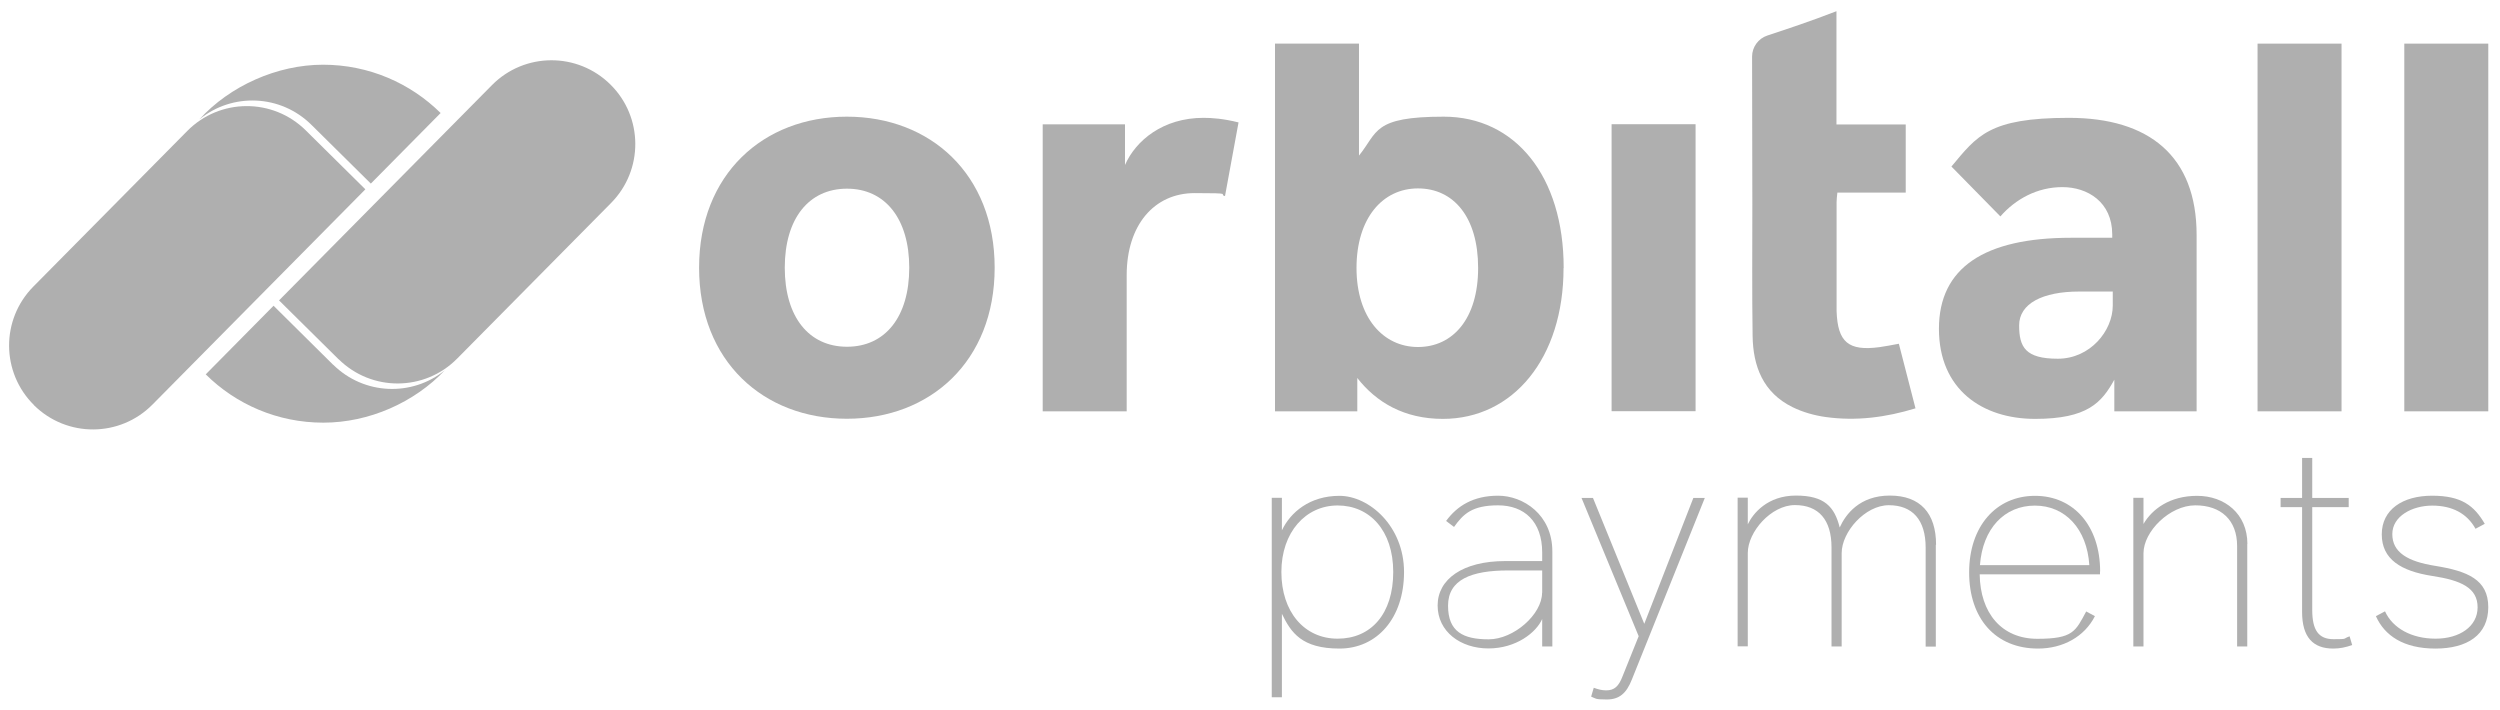
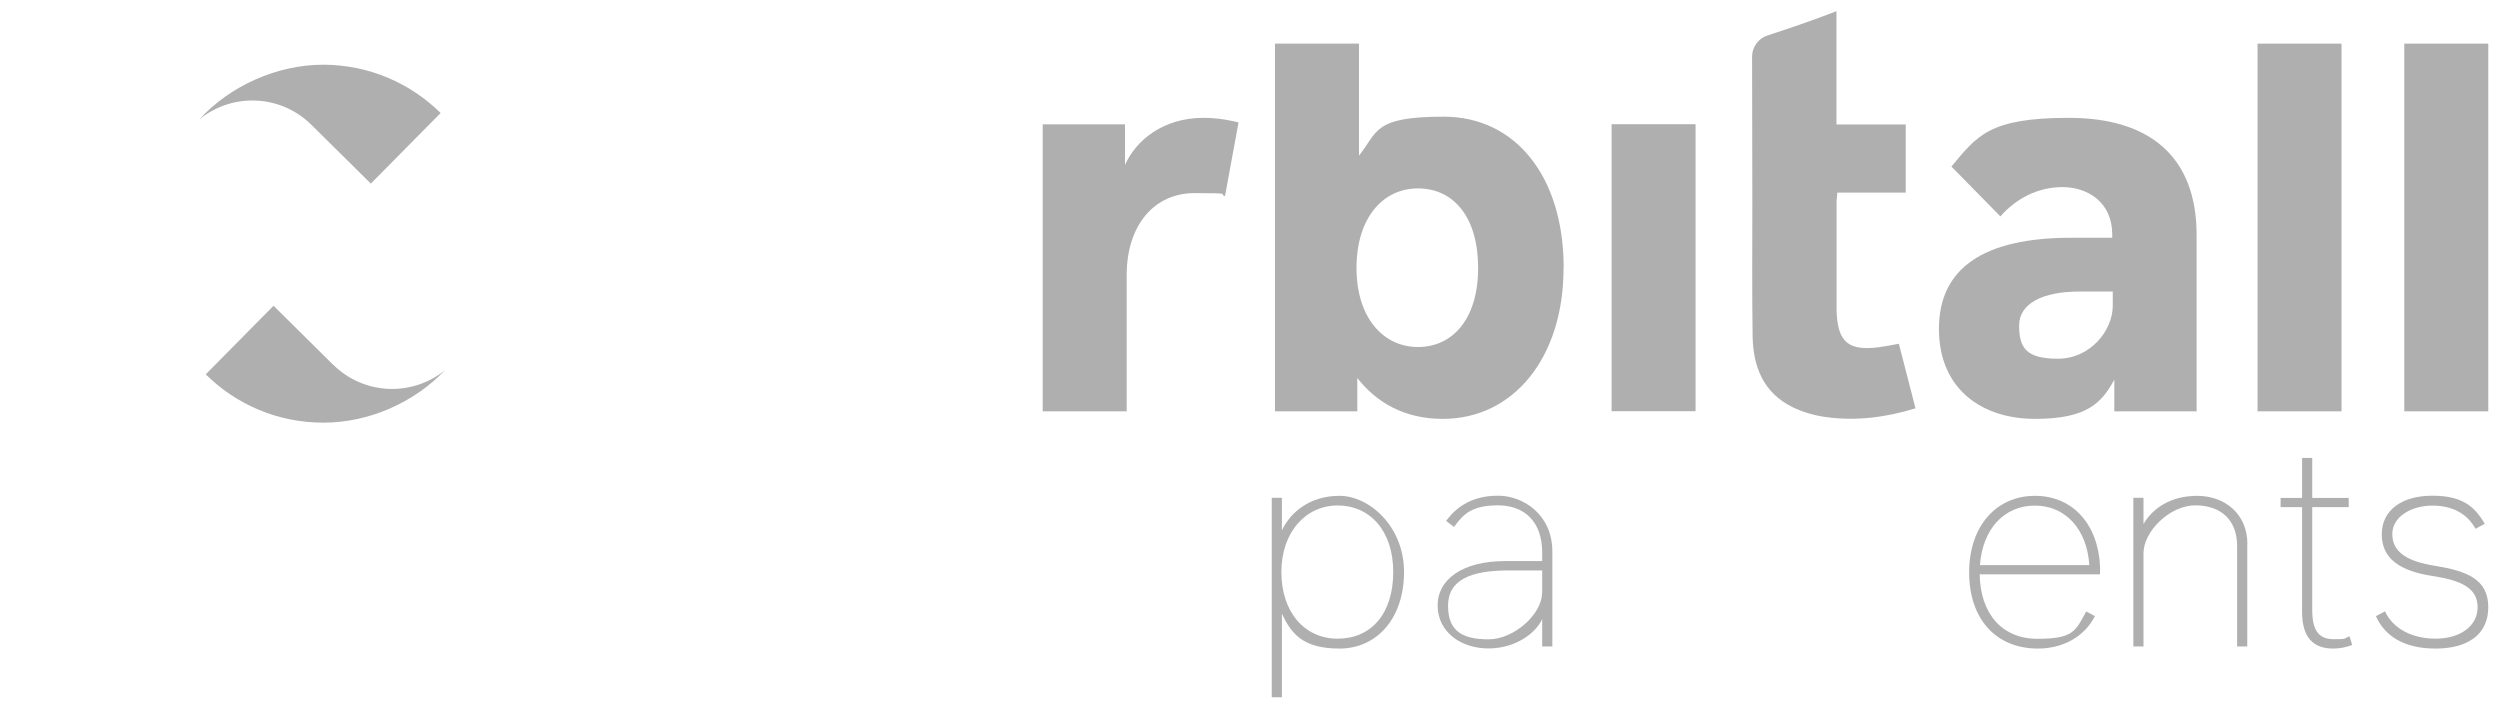
<svg xmlns="http://www.w3.org/2000/svg" id="Camada_1" data-name="Camada 1" version="1.1" viewBox="0 0 1920 545">
  <defs>
    <style>
      .cls-1 {
        fill: #afafaf;
        stroke-width: 0px;
      }
    </style>
  </defs>
-   <path class="cls-1" d="M536.9,205.6c0,71.9,49.5,116,113.5,116s113.5-44.1,113.5-116-49.5-116-113.5-116-113.5,44.1-113.5,116M698.3,205.6c0,37.8-18.5,60.7-47.8,60.7s-47.8-22.9-47.8-60.7,18.5-60.7,47.8-60.7,47.8,23.1,47.8,60.7" />
  <path class="cls-1" d="M951.1,94c-11.6-2.9-20.4-3.5-26.8-3.5-31,0-52,17.3-60.3,36.2v-31.2h-63.2v220.4h64.5v-104.6c0-38.3,21-63,52.2-63s17.7.8,23.3,2.3l10.4-56.6" />
  <path class="cls-1" d="M1200.9,205.8c0-70.7-37.4-116.2-92.1-116.2s-50.5,11.9-65.1,29.9V33.5h-64.5v282.4h63.2v-25.6c14.6,18.7,36,31.4,65.7,31.4,54.1,0,92.7-46.8,92.7-115.8M1135.2,205.8c0,39.1-19.5,60.7-46.2,60.7s-47.2-22.5-47.2-60.7,20-61.1,47.2-61.1,46.2,21.8,46.2,61.1" />
  <rect class="cls-1" x="1237.7" y="95.4" width="64.5" height="220.4" />
  <path class="cls-1" d="M1687,180.5c0-60.7-36.6-90-98.1-90s-70.5,13.9-90.2,37.4l37.6,38.3c11.6-13.3,28.3-22.5,47.6-22.5s38.3,11.4,38.3,36.4v2.5h-31.6c-66.7,0-101.5,23.1-101.5,69.9s33.5,69.2,73.8,69.2,51.2-12.5,60.9-30.1v24.3h63.2v-135.4M1622.6,223.9v10.8c0,19.3-17.3,40.8-42.2,40.8s-29.7-8.9-29.7-25.6,17.9-26,46.2-26h25.8Z" />
  <rect class="cls-1" x="1733.8" y="33.5" width="64.5" height="282.4" />
  <rect class="cls-1" x="1846.5" y="33.5" width="64.5" height="282.4" />
  <path class="cls-1" d="M1458.3,264c-5.6,1-10.2,2-14.8,2.6-23.9,3.2-32.2-3.8-33-27.7,0-.7,0-1.5,0-2.2,0-27.2,0-54.3,0-81.5,0-2.1.3-4.3.6-7.3h52.5v-52.3h-53.2V8.6c-21,8.1-35.9,13-53.1,18.7-7,2.3-11.7,8.9-11.7,16.2,0,34,.2,111.1.2,113.4,0,33.6-.3,67.3.2,100.9.3,23.6,8.1,43.8,30.7,54.9,7.9,3.9,16.9,6.4,25.6,7.6,23.2,3.2,46,.3,68.8-6.7-4.3-16.9-8.5-32.9-12.8-49.7" />
  <g>
    <path class="cls-1" d="M1078.3,439.3c0,35.4-20.7,58.8-49.6,58.8s-37.2-12.2-44.2-26.7v64.1h-7.8v-153.2h7.8v25c6.6-13.9,21.4-26.5,44.2-26.5s49.6,23.3,49.6,58.5ZM1070,439.3c0-32-18.2-51.1-42.7-51.1s-43.2,20.5-43.2,51.1,17.6,51.2,43.2,51.2,42.7-19,42.7-51.2Z" />
    <path class="cls-1" d="M1192.2,423.6v72.9h-7.8v-21.1c-4.6,10.4-20,22.6-41.3,22.6s-39-12.8-39-33,19.3-34.1,51.9-34.1h28.4v-6.6c0-23.8-13.8-36.2-33.9-36.2s-26.8,6.8-33.8,16.6l-6.1-4.6c8.5-11.6,20.9-19.4,40-19.4s41.6,14.4,41.6,42.8ZM1184.4,455.3v-17.2h-26.1c-28.3,0-46.2,7-46.2,27.1s11.8,25.8,31.2,25.8,41-19.3,41-35.7Z" />
-     <path class="cls-1" d="M1309.3,382.4l-56,139.4c-4.2,10.8-9.8,15.4-19.3,15.4s-8.3-.8-12-2.2l2-6.8c3.3,1.2,6.2,2,9.5,2,6.4,0,9.7-3.1,12.7-11l12.3-30.6-43.9-106.2h8.8l39.4,96.7,37.7-96.7h8.9Z" />
-     <path class="cls-1" d="M1486.7,418.5v78.1h-7.8v-76.1c0-21.2-10.1-32.5-28.3-32.5s-36.2,20.5-36.2,36.8v71.7h-7.8v-76.1c0-21.2-9.9-32.5-28.1-32.5s-36.2,20.5-36.2,36.8v71.7h-7.8v-114.2h7.8v20.5c4-8.4,15.1-22.1,37-22.1s29.6,8.6,33.6,24.5c4.5-10,15.2-24.5,38.5-24.5s35.5,13.5,35.5,37.7Z" />
    <path class="cls-1" d="M1612.8,438.9v2.2h-92.4c.4,29.7,16.8,49.5,44.3,49.5s29.3-5.8,37.5-21l6.7,3.6c-8,15.8-24.6,24.9-43.7,24.9-32.7,0-52.9-23.1-52.9-58.5s20.7-58.8,50.6-58.8,50,23.4,50,58.1ZM1520.6,434h84c-1.8-27.7-18.4-45.7-41.8-45.7s-40.1,17.6-42.2,45.7Z" />
    <path class="cls-1" d="M1725.9,417.8v78.7h-7.8v-77.2c0-19.9-12.4-31.2-32.1-31.2s-39.8,20.1-39.8,36.8v71.6h-7.8v-114.2h7.8v20.1c6.6-11.3,20.1-21.6,41.2-21.6s38.6,13.7,38.6,37Z" />
    <path class="cls-1" d="M1806.5,495.4c-5.2,1.8-9.5,2.7-14.6,2.7-15.3,0-23.9-8.5-23.9-28.2v-80.4h-16.5v-7.1h16.5v-30.7h7.8v30.7h28v7.1h-28v79c0,15.5,4.9,22.4,16.4,22.4s6.7-.3,12.3-2.2l2,6.8Z" />
    <path class="cls-1" d="M1824.7,473.2l7-3.7c5.8,12.9,20.4,21,38.8,21s32.3-9.3,32.3-24.1-12.4-20.7-35-24.1c-23.8-3.7-38.6-12.8-38.6-31.9s16.1-29.7,38.7-29.7,32.3,7.7,40.4,21.6l-7.1,3.8c-6.4-11.6-17.7-17.8-33.2-17.8s-30.7,8.1-30.7,21.9,11.4,21,33.1,24.4c24.5,4,40.6,10.4,40.6,31.7s-16.1,31.8-40.6,31.8-39.1-10-45.7-24.9Z" />
  </g>
  <g>
-     <path class="cls-1" d="M26.1,311.1h0c-25.3-25-25.5-65.7-.5-91l118.2-119.5c25-25.3,65.7-25.5,91-.5l45.8,45.3-163.5,165.3c-25,25.3-65.7,25.5-91,.5" />
-     <path class="cls-1" d="M260.1,276l-45.8-45.3,163.5-165.3c25-25.3,65.7-25.5,91-.5,25.3,25,25.5,65.7.5,91l-118.2,119.5c-25,25.3-65.7,25.5-91,.5" />
    <path class="cls-1" d="M239.1,95.8l45.7,45.2,53.6-54.2c-23.2-22.9-55.1-37.1-90.3-37.1s-71.5,16.2-95,42c25.2-20.6,62.3-19.3,86,4.1Z" />
    <path class="cls-1" d="M255.9,280.2l-42.4-42h0l-3.4-3.4-52.1,52.7c23.2,23,55.1,37.1,90.3,37.1s69.9-15.5,93.3-40.2c-25.2,20.4-62.1,19-85.7-4.3Z" />
  </g>
</svg>